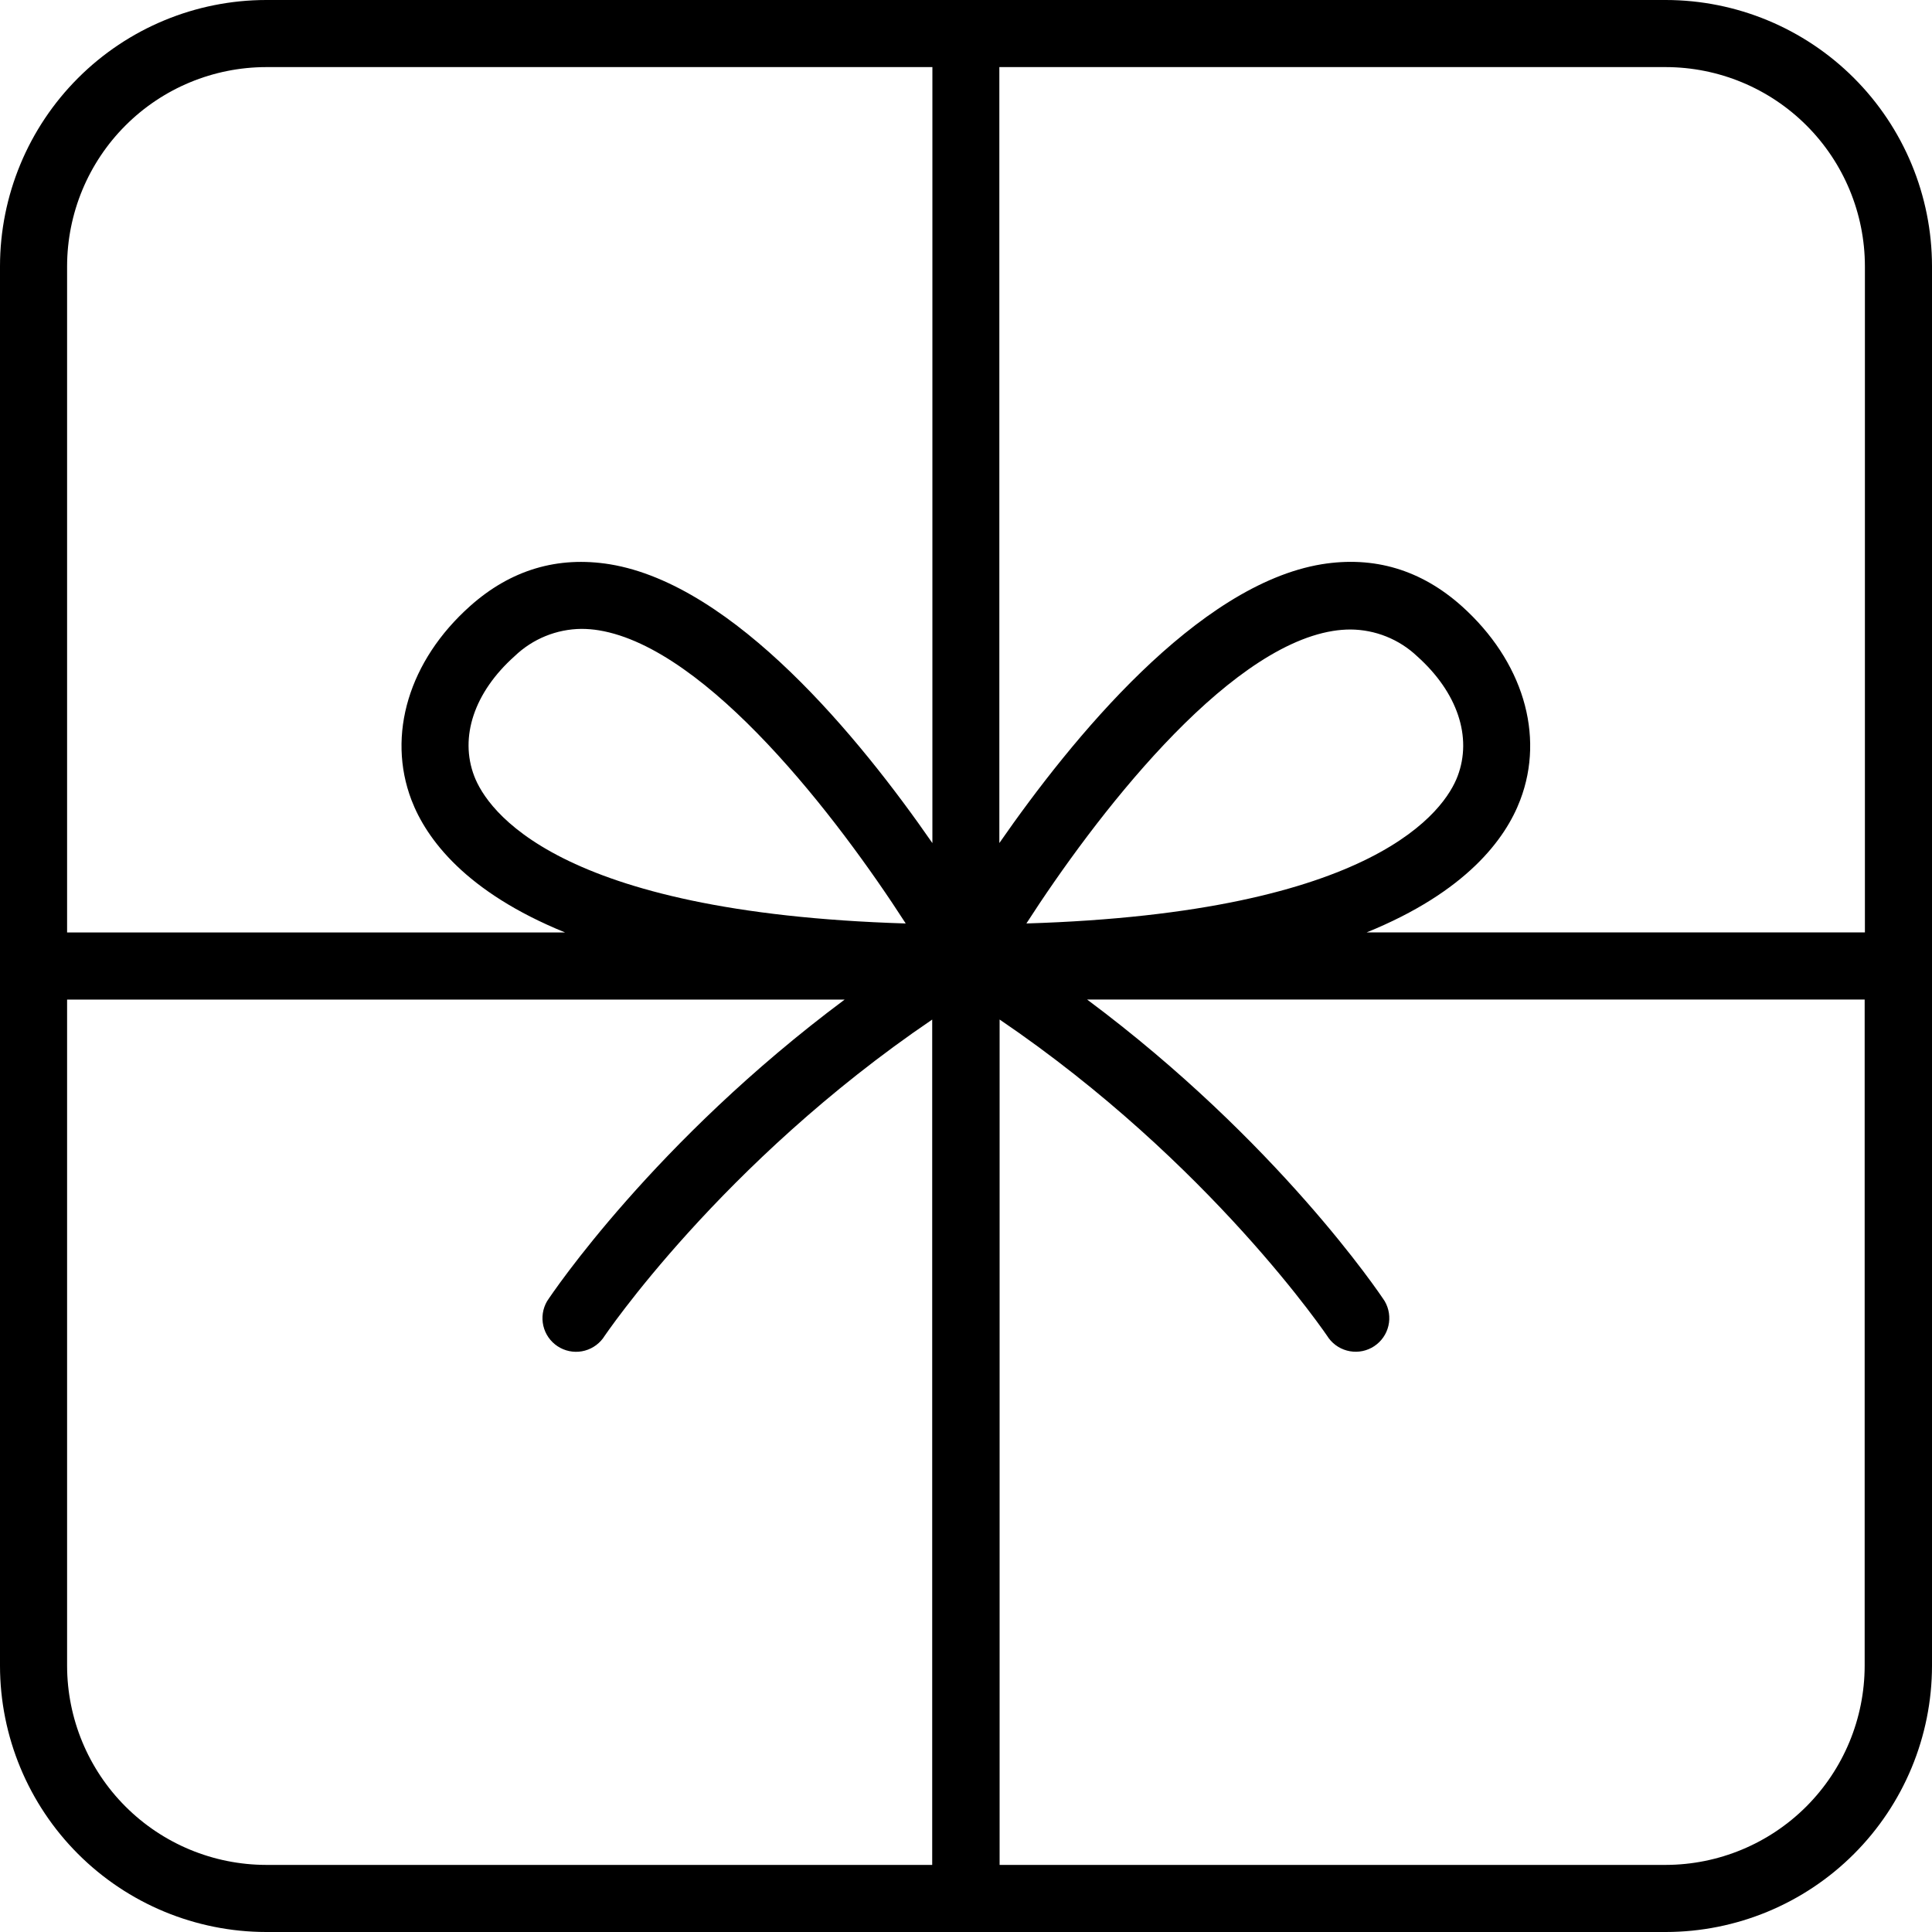
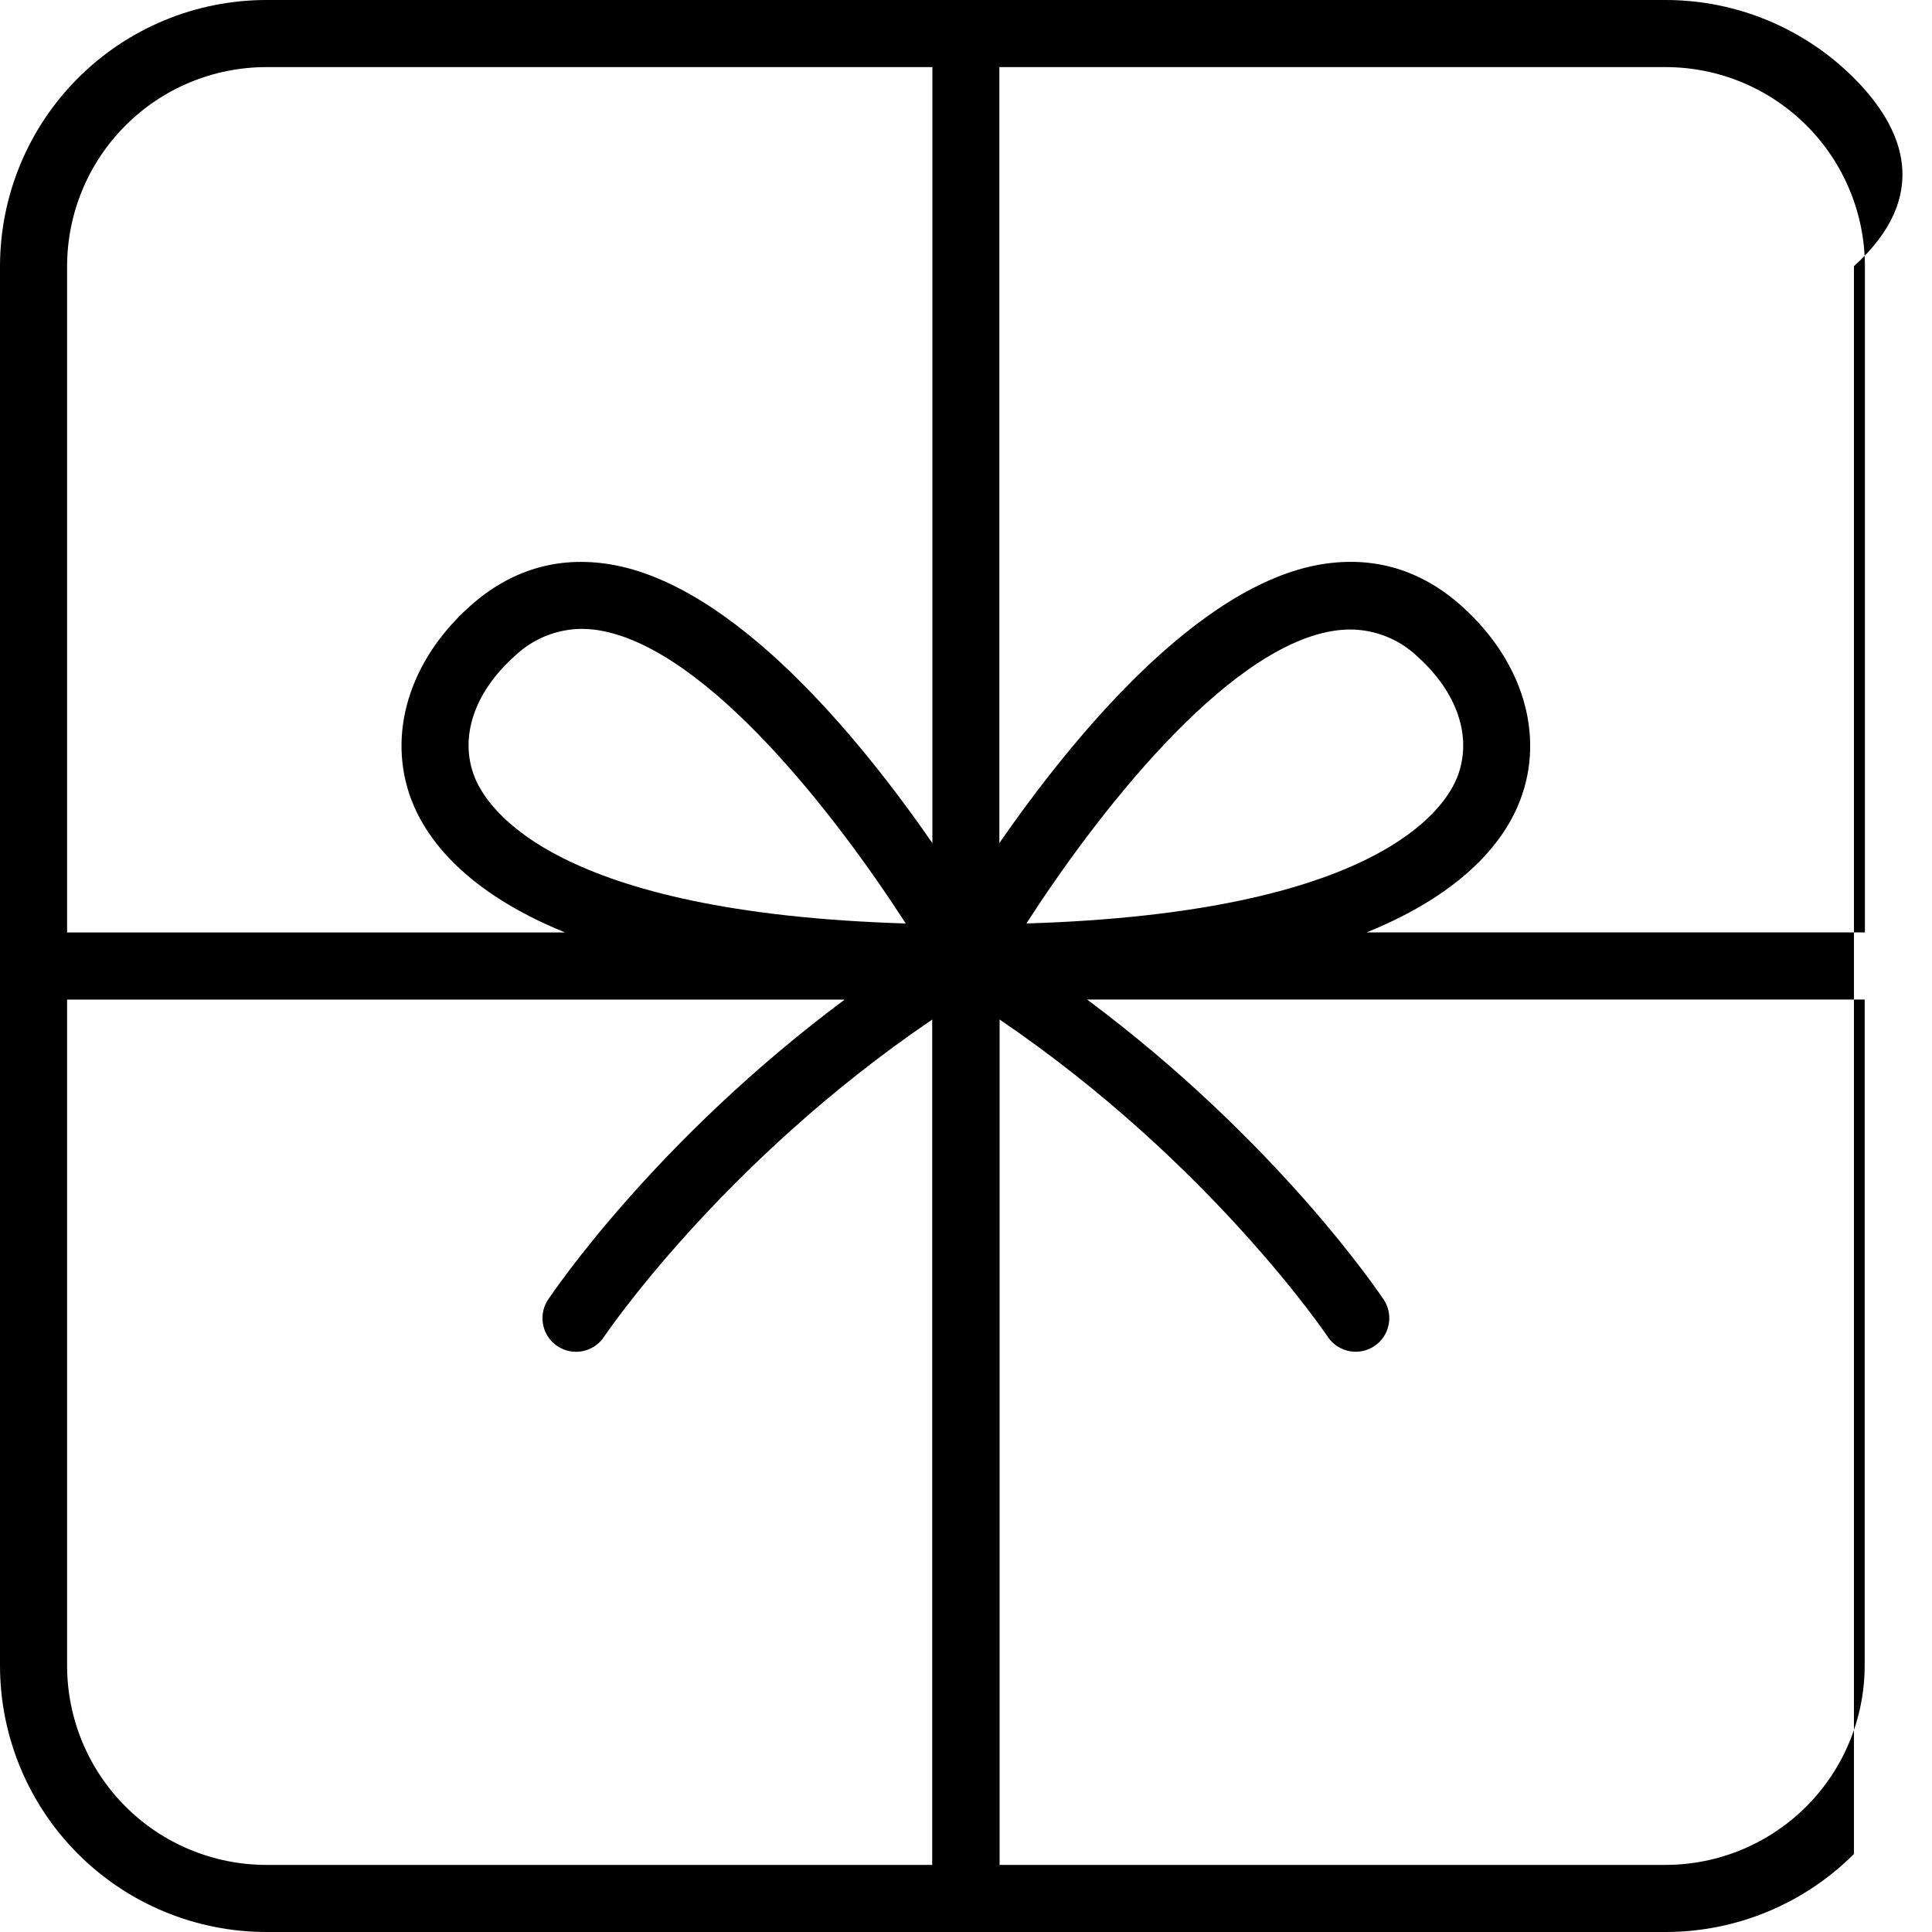
<svg xmlns="http://www.w3.org/2000/svg" fill="none" height="100%" overflow="visible" preserveAspectRatio="none" style="display: block;" viewBox="0 0 81 81" width="100%">
-   <path d="M69.84 0H11.16C8.201 0.003 5.364 1.18 3.272 3.272C1.18 5.364 0.003 8.201 0 11.16V69.84C0.003 72.799 1.18 75.636 3.272 77.728C5.364 79.82 8.201 80.997 11.16 81H69.84C72.799 80.997 75.636 79.82 77.728 77.728C79.82 75.636 80.997 72.799 81 69.84V11.16C80.997 8.201 79.82 5.364 77.728 3.272C75.636 1.18 72.799 0.003 69.84 0ZM78.187 11.16V39.091H57.298C61.475 37.395 63.121 35.17 63.737 33.54C64.778 30.807 63.838 27.704 61.286 25.414C59.578 23.887 57.608 23.302 55.415 23.656C50.201 24.515 44.951 30.948 41.898 35.345V2.813H69.84C72.053 2.816 74.174 3.696 75.739 5.261C77.304 6.825 78.184 8.947 78.187 11.16ZM43.025 38.727C45.877 34.3 51.314 27.195 55.881 26.453C56.125 26.413 56.371 26.393 56.618 26.392C57.659 26.398 58.659 26.799 59.415 27.515C61.101 29.022 61.735 30.9 61.109 32.546C60.588 33.92 57.745 38.268 43.025 38.717V38.727ZM11.16 2.813H39.091V35.347C36.045 30.95 30.787 24.517 25.571 23.658C23.382 23.304 21.41 23.889 19.702 25.416C17.148 27.696 16.21 30.809 17.251 33.542C17.875 35.172 19.521 37.397 23.69 39.093H2.813V11.16C2.816 8.947 3.696 6.825 5.261 5.261C6.825 3.696 8.947 2.816 11.16 2.813ZM37.973 38.717C23.249 38.268 20.41 33.92 19.883 32.54C19.255 30.9 19.883 29.022 21.577 27.509C22.331 26.784 23.334 26.375 24.38 26.366C24.626 26.367 24.872 26.387 25.114 26.427C29.676 27.183 35.117 34.284 37.973 38.717ZM2.813 69.84V41.909H35.411C27.437 47.851 23.137 54.242 22.935 54.555C22.754 54.866 22.698 55.235 22.78 55.586C22.861 55.936 23.074 56.242 23.375 56.441C23.675 56.64 24.04 56.716 24.395 56.654C24.749 56.591 25.067 56.396 25.282 56.107C25.332 56.028 30.228 48.756 39.083 42.746V78.187H11.16C8.947 78.184 6.825 77.304 5.261 75.739C3.696 74.174 2.816 72.053 2.813 69.84ZM69.84 78.187H41.909V42.744C50.762 48.754 55.658 56.024 55.708 56.105C55.923 56.394 56.241 56.589 56.595 56.651C56.95 56.714 57.315 56.638 57.615 56.439C57.916 56.24 58.129 55.934 58.21 55.584C58.292 55.233 58.236 54.864 58.055 54.553C57.853 54.239 53.557 47.849 45.579 41.907H78.177V69.84C78.174 72.051 77.295 74.171 75.733 75.736C74.17 77.3 72.051 78.182 69.84 78.187Z" fill="black" id="Vector" />
+   <path d="M69.84 0H11.16C8.201 0.003 5.364 1.18 3.272 3.272C1.18 5.364 0.003 8.201 0 11.16V69.84C0.003 72.799 1.18 75.636 3.272 77.728C5.364 79.82 8.201 80.997 11.16 81H69.84C72.799 80.997 75.636 79.82 77.728 77.728V11.16C80.997 8.201 79.82 5.364 77.728 3.272C75.636 1.18 72.799 0.003 69.84 0ZM78.187 11.16V39.091H57.298C61.475 37.395 63.121 35.17 63.737 33.54C64.778 30.807 63.838 27.704 61.286 25.414C59.578 23.887 57.608 23.302 55.415 23.656C50.201 24.515 44.951 30.948 41.898 35.345V2.813H69.84C72.053 2.816 74.174 3.696 75.739 5.261C77.304 6.825 78.184 8.947 78.187 11.16ZM43.025 38.727C45.877 34.3 51.314 27.195 55.881 26.453C56.125 26.413 56.371 26.393 56.618 26.392C57.659 26.398 58.659 26.799 59.415 27.515C61.101 29.022 61.735 30.9 61.109 32.546C60.588 33.92 57.745 38.268 43.025 38.717V38.727ZM11.16 2.813H39.091V35.347C36.045 30.95 30.787 24.517 25.571 23.658C23.382 23.304 21.41 23.889 19.702 25.416C17.148 27.696 16.21 30.809 17.251 33.542C17.875 35.172 19.521 37.397 23.69 39.093H2.813V11.16C2.816 8.947 3.696 6.825 5.261 5.261C6.825 3.696 8.947 2.816 11.16 2.813ZM37.973 38.717C23.249 38.268 20.41 33.92 19.883 32.54C19.255 30.9 19.883 29.022 21.577 27.509C22.331 26.784 23.334 26.375 24.38 26.366C24.626 26.367 24.872 26.387 25.114 26.427C29.676 27.183 35.117 34.284 37.973 38.717ZM2.813 69.84V41.909H35.411C27.437 47.851 23.137 54.242 22.935 54.555C22.754 54.866 22.698 55.235 22.78 55.586C22.861 55.936 23.074 56.242 23.375 56.441C23.675 56.64 24.04 56.716 24.395 56.654C24.749 56.591 25.067 56.396 25.282 56.107C25.332 56.028 30.228 48.756 39.083 42.746V78.187H11.16C8.947 78.184 6.825 77.304 5.261 75.739C3.696 74.174 2.816 72.053 2.813 69.84ZM69.84 78.187H41.909V42.744C50.762 48.754 55.658 56.024 55.708 56.105C55.923 56.394 56.241 56.589 56.595 56.651C56.95 56.714 57.315 56.638 57.615 56.439C57.916 56.24 58.129 55.934 58.21 55.584C58.292 55.233 58.236 54.864 58.055 54.553C57.853 54.239 53.557 47.849 45.579 41.907H78.177V69.84C78.174 72.051 77.295 74.171 75.733 75.736C74.17 77.3 72.051 78.182 69.84 78.187Z" fill="black" id="Vector" />
</svg>